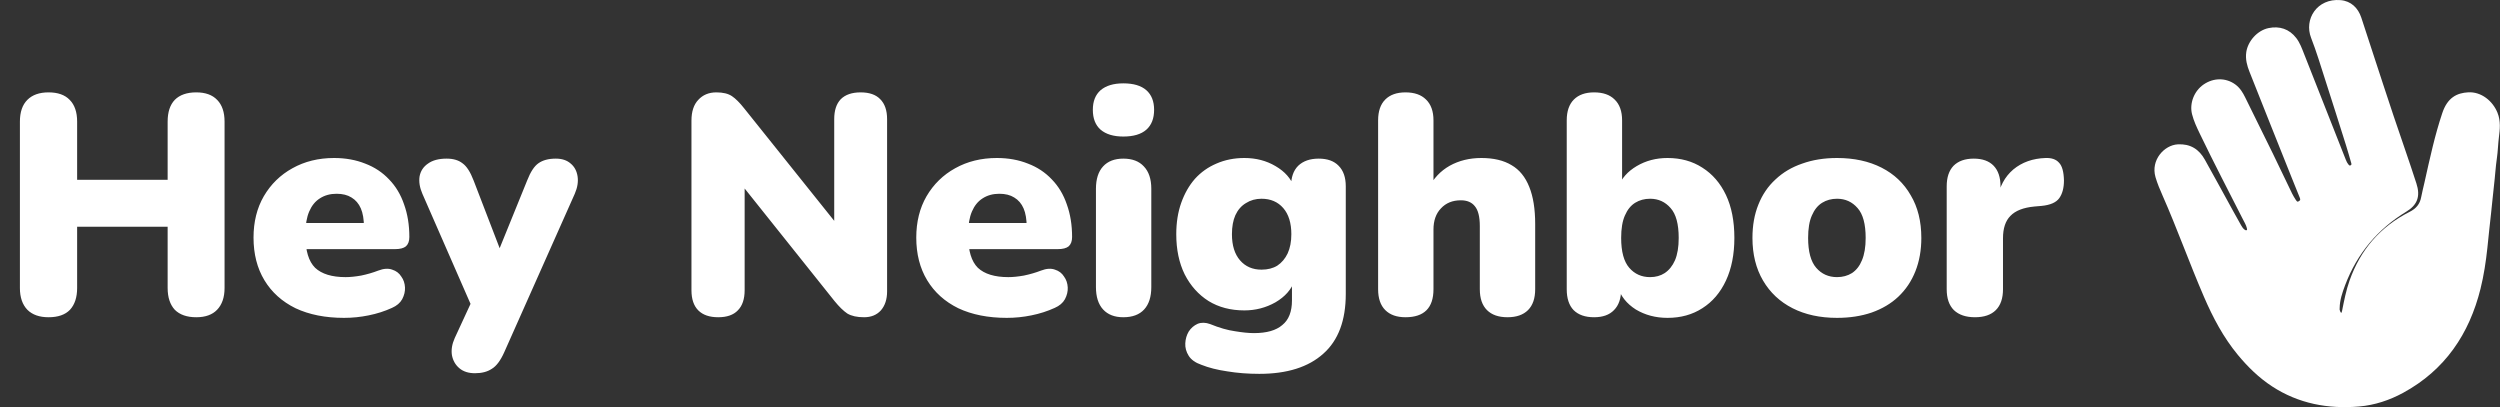
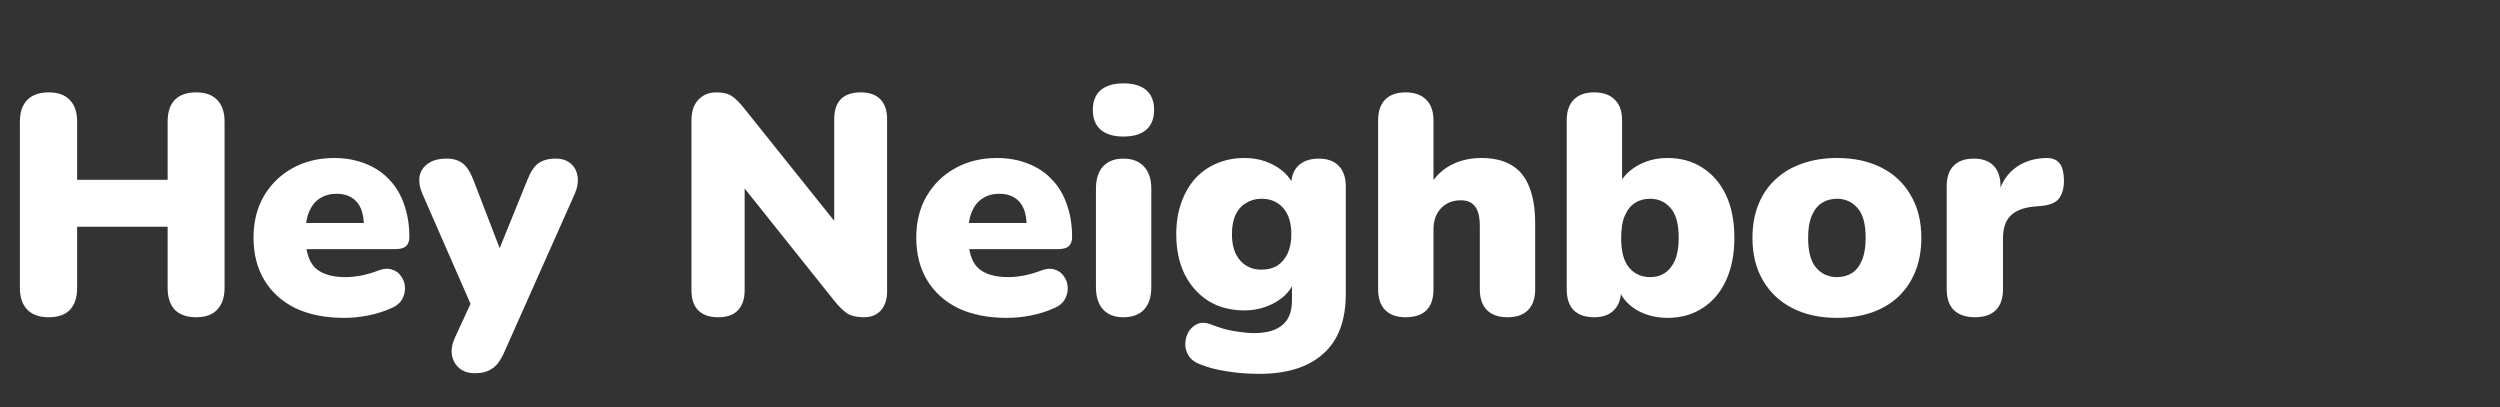
<svg xmlns="http://www.w3.org/2000/svg" width="8038" height="1309" viewBox="0 0 8038 1309" fill="none">
  <rect x="0" y="0" width="8038" height="1309" fill="#333333" stroke="none" />
-   <path fill-rule="evenodd" clip-rule="evenodd" d="M7440.73 36.402C7458.05 12.419 7487.77 -2.637 7525.03 0.384C7559.14 3.15 7581.7 25.591 7592.05 56.611C7604.75 94.689 7617.02 133.078 7629.49 171.081C7651.3 237.528 7672.87 303.942 7695.05 370.175L7696.19 373.593C7720.28 445.381 7745.9 517.41 7769.22 589.779C7775.67 609.787 7777.04 627.321 7771.27 642.96C7765.48 658.623 7753.24 670.442 7736.67 680.551C7644.27 736.904 7578.6 815.311 7540.21 916.447C7530.76 941.354 7522.82 965.284 7522.47 990.527C7522.46 991.267 7522.43 992.003 7522.4 992.59L7522.4 992.753C7522.37 993.419 7522.35 993.915 7522.35 994.373C7522.35 994.817 7522.36 995.116 7522.38 995.323C7522.39 995.465 7522.4 995.535 7522.4 995.546C7523.38 999.368 7524.42 1002.18 7525.63 1003.99C7526.18 1004.82 7526.63 1005.22 7526.91 1005.41C7527.14 1005.57 7527.43 1005.72 7527.97 1005.78L7528.01 1005.79L7528.03 1005.77C7528.04 1005.75 7528.05 1005.74 7528.05 1005.73C7528.9 1004.47 7529.69 1002.09 7530.41 998.502C7536.79 966.59 7543.1 933.752 7554.36 901.854C7589.34 802.763 7653.36 728.604 7747.23 681.257C7768.31 670.629 7780.34 656.342 7784.48 634.264C7787.37 618.85 7791.53 603.035 7795 587.436L7795.66 584.481L7795.66 584.475C7812.3 510.151 7828.2 435.887 7852.38 363.685C7860.44 339.626 7871.73 323.074 7886.46 312.415C7901.15 301.788 7918.08 297.885 7935.71 296.857C7977.76 294.404 8014.59 324.663 8029.77 362.105C8040.95 389.65 8037.54 416.785 8034.5 441.053L8034.32 442.487C8033 453.069 8032.25 463.722 8031.41 474.753C8030.59 485.676 8029.68 496.925 8028.04 508.151C8025.89 522.74 8024.44 537.447 8023.06 552.388C8021.69 567.25 8020.38 582.419 8018.54 597.528C8016.82 611.682 8015.41 625.899 8014.01 640.243L8013.79 642.402C8012.46 656.001 8011.12 669.719 8009.51 683.416C8005.1 720.966 8001.57 758.406 7997.51 796.237C7992.74 840.681 7986.18 885.01 7975.31 928.615C7939.12 1073.78 7861.25 1189.65 7726.78 1262.89C7682.76 1286.87 7634.96 1302.69 7584.91 1306.96C7485.61 1315.45 7390.47 1298.09 7304.86 1242.09C7262.58 1214.42 7226.91 1179.44 7195.21 1141.15C7148.49 1084.69 7114.89 1020.74 7086.33 954.668C7062.88 900.405 7041.27 845.404 7019.64 790.664C6997.99 735.864 6976.3 681.306 6952.59 627.624C6944.36 608.994 6936.25 589.807 6930.35 569.564C6922.27 541.808 6929.57 515.907 6944 496.882C6958.25 478.101 6980 465.306 7002.05 464.109C7022.02 463.024 7039.24 466.813 7053.93 475.461C7068.54 484.071 7079.86 497.034 7088.83 513.038C7119.89 568.439 7150.18 624.369 7180.73 679.882C7188.84 694.628 7196.93 709.281 7205.26 723.766L7205.6 724.356C7209.05 730.296 7212.01 734.669 7215.88 737.667L7216.07 737.812C7218.28 739.491 7219.91 740.202 7220.99 740.416C7221.47 740.511 7221.83 740.506 7222.14 740.455C7222.42 740.407 7222.85 740.287 7223.45 739.947L7223.57 739.875C7224.27 739.463 7224.47 739.185 7224.5 739.147C7224.52 739.117 7224.58 739.037 7224.63 738.755C7224.8 737.942 7224.78 736.279 7224 733.137C7221.42 722.771 7215.99 714.219 7209.98 702.375C7164.36 612.44 7117.49 522.677 7073.64 431.499L7071.84 427.735C7062.75 408.844 7053.34 388.89 7047.85 367.148C7039.1 332.458 7054.32 292.922 7084.76 271.812L7085.13 271.555C7116.79 249.809 7156.19 249.36 7186.58 271.272C7202.16 282.506 7211.3 298.118 7218.59 312.899C7248.57 373.648 7278.69 434.403 7308.45 495.321C7329.06 537.509 7349.28 580.438 7369.69 622.525C7372.96 629.258 7377.03 635.772 7381.45 642.706C7383.75 646.31 7385.46 647.735 7386.44 648.195C7386.79 648.358 7387.07 648.415 7387.45 648.395C7387.89 648.371 7388.84 648.217 7390.4 647.413C7393.81 645.656 7394.94 643.98 7395.34 642.983L7395.37 642.893C7395.73 641.933 7395.99 640.113 7394.7 636.842C7385.55 613.517 7376.06 590.845 7366.67 567.326C7321.85 455.135 7276.86 342.953 7232.45 230.552C7225.01 211.705 7218.74 190.463 7222.3 167.133C7227.61 132.463 7257.4 97.813 7294.1 90.267C7328.6 83.174 7360.3 92.747 7382.91 122.256C7394.61 137.512 7401.07 155.629 7407.19 171.106C7437.98 248.973 7468.65 326.893 7499.34 404.788C7513.75 441.375 7527.97 477.895 7542.53 514.325C7544.71 519.763 7547.26 524.656 7550.32 528.413C7552.17 530.679 7553.67 531.78 7554.63 532.185C7555.02 532.35 7555.26 532.375 7555.43 532.371C7555.59 532.367 7556.03 532.328 7556.81 531.947C7559.14 530.808 7559.85 529.732 7560.09 529.199C7560.32 528.696 7560.67 527.483 7559.94 524.958C7554.32 505.583 7548.98 486.471 7543.04 467.503L7542.46 465.668C7520.41 395.727 7498.36 325.824 7475.86 256.075C7461.2 210.624 7447.76 165.551 7430.67 121.808C7419.07 92.114 7423.54 60.2 7440.73 36.402Z" fill="white" />
  <path d="M156 1020C126.667 1020 104 1012 88 996C72 979.333 64 956 64 926V391C64 360.333 72 337 88 321C104 305 126.667 297 156 297C186 297 208.667 305 224 321C240 337 248 360.333 248 391V578H539V391C539 360.333 546.667 337 562 321C578 305 601 297 631 297C660.333 297 682.667 305 698 321C714 337 722 360.333 722 391V926C722 956 714 979.333 698 996C682.667 1012 660.333 1020 631 1020C601 1020 578 1012 562 996C546.667 979.333 539 956 539 926V729H248V926C248 956 240.333 979.333 225 996C209.667 1012 186.667 1020 156 1020ZM1106.13 1022C1046.13 1022 994.133 1011.67 950.133 991C906.799 969.667 873.466 939.667 850.133 901C826.799 862.333 815.133 816.667 815.133 764C815.133 713.333 826.133 669 848.133 631C870.799 592.333 901.466 562.333 940.133 541C979.466 519 1024.13 508 1074.13 508C1110.8 508 1144.13 514 1174.13 526C1204.13 537.333 1229.8 554.333 1251.13 577C1272.47 599 1288.47 625.667 1299.13 657C1310.47 688.333 1316.13 723.333 1316.13 762C1316.13 775.333 1312.47 785.333 1305.13 792C1297.8 798 1286.13 801 1270.13 801H964.133V717H1186.13L1170.13 730C1170.13 705.333 1166.8 685.333 1160.13 670C1153.47 654.667 1143.47 643 1130.13 635C1117.47 627 1101.47 623 1082.13 623C1061.47 623 1043.47 628 1028.13 638C1013.47 647.333 1002.13 661.333 994.133 680C986.133 698.667 982.133 722 982.133 750V759C982.133 806.333 992.466 840.333 1013.13 861C1034.47 881 1067.13 891 1111.13 891C1125.8 891 1142.47 889.333 1161.13 886C1180.47 882 1198.8 876.667 1216.13 870C1233.47 863.333 1248.47 862.333 1261.13 867C1273.8 871 1283.47 878.333 1290.13 889C1297.47 899 1301.47 910.667 1302.13 924C1302.8 936.667 1299.8 949.333 1293.13 962C1286.47 974 1275.47 983.333 1260.13 990C1236.8 1000.67 1211.8 1008.67 1185.13 1014C1159.13 1019.33 1132.8 1022 1106.13 1022ZM1527.03 1200C1506.36 1200 1489.7 1194.67 1477.03 1184C1464.36 1173.33 1456.36 1159.33 1453.03 1142C1450.36 1124.67 1453.36 1106.33 1462.03 1087L1529.03 942V1014L1358.03 623C1349.36 603 1346.36 584.333 1349.03 567C1352.36 549.667 1361.36 536 1376.03 526C1390.7 515.333 1410.7 510 1436.03 510C1457.36 510 1474.36 515 1487.03 525C1500.36 534.333 1512.36 553 1523.03 581L1623.03 841H1589.03L1695.03 580C1705.7 552.667 1717.7 534.333 1731.03 525C1745.03 515 1763.7 510 1787.03 510C1807.03 510 1823.03 515.333 1835.03 526C1847.03 536 1854.36 549.667 1857.03 567C1859.7 584.333 1856.7 603 1848.03 623L1621.03 1133C1609.03 1159.67 1595.7 1177.33 1581.03 1186C1567.03 1195.33 1549.03 1200 1527.03 1200ZM2309.18 1020C2281.18 1020 2259.85 1012.67 2245.18 998C2230.51 983.333 2223.18 961.667 2223.18 933V388C2223.18 358.667 2230.51 336.333 2245.18 321C2259.85 305 2279.18 297 2303.18 297C2324.51 297 2341.18 301 2353.18 309C2365.18 317 2378.51 330.333 2393.18 349L2710.18 745H2682.18V383C2682.18 355 2689.18 333.667 2703.18 319C2717.85 304.333 2739.18 297 2767.18 297C2795.18 297 2816.18 304.333 2830.18 319C2844.85 333.667 2852.18 355 2852.18 383V937C2852.18 962.333 2845.51 982.667 2832.18 998C2818.85 1012.67 2800.85 1020 2778.18 1020C2755.51 1020 2737.51 1016 2724.18 1008C2711.51 999.333 2697.85 986 2683.18 968L2366.18 571H2394.18V933C2394.18 961.667 2386.85 983.333 2372.18 998C2358.18 1012.67 2337.18 1020 2309.18 1020ZM3236.99 1022C3176.99 1022 3124.99 1011.67 3080.99 991C3037.66 969.667 3004.33 939.667 2980.99 901C2957.66 862.333 2945.99 816.667 2945.99 764C2945.99 713.333 2956.99 669 2978.99 631C3001.66 592.333 3032.33 562.333 3070.99 541C3110.33 519 3154.99 508 3204.99 508C3241.66 508 3274.99 514 3304.99 526C3334.99 537.333 3360.66 554.333 3381.99 577C3403.33 599 3419.33 625.667 3429.99 657C3441.33 688.333 3446.99 723.333 3446.99 762C3446.99 775.333 3443.33 785.333 3435.99 792C3428.66 798 3416.99 801 3400.99 801H3094.99V717H3316.99L3300.99 730C3300.99 705.333 3297.66 685.333 3290.99 670C3284.33 654.667 3274.33 643 3260.99 635C3248.33 627 3232.33 623 3212.99 623C3192.33 623 3174.33 628 3158.99 638C3144.33 647.333 3132.99 661.333 3124.99 680C3116.99 698.667 3112.99 722 3112.99 750V759C3112.99 806.333 3123.33 840.333 3143.99 861C3165.33 881 3197.99 891 3241.99 891C3256.66 891 3273.33 889.333 3291.99 886C3311.33 882 3329.66 876.667 3346.99 870C3364.33 863.333 3379.33 862.333 3391.99 867C3404.66 871 3414.33 878.333 3420.99 889C3428.33 899 3432.33 910.667 3432.99 924C3433.66 936.667 3430.66 949.333 3423.99 962C3417.33 974 3406.33 983.333 3390.99 990C3367.66 1000.67 3342.66 1008.67 3315.99 1014C3289.99 1019.33 3263.66 1022 3236.99 1022ZM3611.68 1020C3583.68 1020 3562.01 1011.67 3546.68 995C3531.35 978.333 3523.68 954.333 3523.68 923V607C3523.68 575.667 3531.35 551.667 3546.68 535C3562.01 518.333 3583.68 510 3611.68 510C3640.35 510 3662.35 518.333 3677.68 535C3693.68 551.667 3701.68 575.667 3701.68 607V923C3701.68 954.333 3694.01 978.333 3678.68 995C3663.35 1011.67 3641.01 1020 3611.68 1020ZM3611.68 439C3580.35 439 3556.01 431.667 3538.68 417C3522.01 402.333 3513.68 381 3513.68 353C3513.68 325.667 3522.01 304.667 3538.68 290C3556.01 275.333 3580.35 268 3611.68 268C3644.35 268 3669.01 275.333 3685.68 290C3702.35 304.667 3710.68 325.667 3710.68 353C3710.68 381 3702.35 402.333 3685.68 417C3669.01 431.667 3644.35 439 3611.68 439ZM4048.93 1202C4012.26 1202 3977.93 1199.33 3945.93 1194C3913.93 1189.33 3886.26 1182.33 3862.93 1173C3843.6 1166.33 3829.93 1156.67 3821.93 1144C3813.93 1131.33 3810.26 1118 3810.93 1104C3811.6 1090 3815.26 1077.33 3821.93 1066C3829.26 1054.67 3838.93 1046.33 3850.93 1041C3862.93 1036.33 3876.26 1036.67 3890.93 1042C3920.26 1054 3946.93 1061.67 3970.93 1065C3994.93 1069 4015.26 1071 4031.93 1071C4072.6 1071 4102.93 1062.33 4122.93 1045C4143.6 1028.33 4153.93 1002 4153.93 966V903H4161.93C4151.93 931 4131.6 954 4100.93 972C4070.26 989.333 4036.93 998 4000.93 998C3956.93 998 3918.6 988 3885.93 968C3853.26 947.333 3827.6 918.667 3808.93 882C3790.93 845.333 3781.93 802.333 3781.93 753C3781.93 715.667 3787.26 682 3797.93 652C3808.6 622 3823.26 596.333 3841.93 575C3861.26 553.667 3884.26 537.333 3910.93 526C3938.26 514 3968.26 508 4000.93 508C4038.26 508 4071.6 516.667 4100.93 534C4130.93 551.333 4150.93 574 4160.93 602L4150.93 643V599C4150.93 570.333 4158.6 548.333 4173.93 533C4189.93 517.667 4211.93 510 4239.93 510C4267.93 510 4289.26 517.667 4303.93 533C4319.26 548.333 4326.93 570.333 4326.93 599V945C4326.93 1030.33 4302.93 1094.33 4254.93 1137C4206.93 1180.33 4138.26 1202 4048.93 1202ZM4055.93 867C4075.93 867 4092.93 862.667 4106.93 854C4120.93 844.667 4131.93 831.667 4139.93 815C4147.93 797.667 4151.93 777 4151.93 753C4151.93 717 4143.26 689 4125.93 669C4108.6 649 4085.26 639 4055.93 639C4037.26 639 4020.6 643.667 4005.93 653C3991.26 661.667 3979.93 674.667 3971.93 692C3964.6 708.667 3960.93 729 3960.93 753C3960.93 789 3969.6 817 3986.93 837C4004.26 857 4027.26 867 4055.93 867ZM4518.91 1020C4490.91 1020 4469.24 1012.33 4453.91 997C4438.57 981.667 4430.91 959.333 4430.91 930V387C4430.91 357.667 4438.57 335.333 4453.91 320C4469.24 304.667 4490.91 297 4518.91 297C4547.57 297 4569.57 304.667 4584.91 320C4600.91 335.333 4608.91 357.667 4608.91 387V605H4592.91C4608.91 573.667 4631.57 549.667 4660.91 533C4690.91 516.333 4724.91 508 4762.91 508C4802.24 508 4834.57 515.667 4859.91 531C4885.24 545.667 4904.24 569 4916.91 601C4929.57 632.333 4935.91 672 4935.91 720V930C4935.91 959.333 4928.24 981.667 4912.91 997C4897.57 1012.33 4875.57 1020 4846.91 1020C4818.24 1020 4796.24 1012.33 4780.91 997C4765.57 981.667 4757.91 959.333 4757.91 930V727C4757.91 697 4752.57 675.667 4741.91 663C4731.91 650.333 4716.91 644 4696.91 644C4670.24 644 4648.91 652.667 4632.91 670C4616.91 686.667 4608.91 709.333 4608.91 738V930C4608.91 990 4578.91 1020 4518.91 1020ZM5361.35 1022C5323.35 1022 5289.35 1013 5259.35 995C5230.02 976.333 5210.68 952 5201.35 922L5212.35 881V930C5212.35 959.333 5204.68 981.667 5189.35 997C5174.68 1012.33 5153.35 1020 5125.35 1020C5096.68 1020 5074.68 1012.33 5059.35 997C5044.68 981.667 5037.35 959.333 5037.35 930V387C5037.35 357.667 5045.02 335.333 5060.35 320C5075.68 304.667 5097.35 297 5125.35 297C5154.02 297 5176.02 304.667 5191.35 320C5207.35 335.333 5215.35 357.667 5215.35 387V601H5203.35C5213.35 573.667 5233.02 551.333 5262.35 534C5291.68 516.667 5324.68 508 5361.35 508C5404.02 508 5441.35 518.333 5473.35 539C5506.02 559.667 5531.35 589 5549.35 627C5567.35 665 5576.35 711 5576.35 765C5576.35 817.667 5567.35 863.333 5549.35 902C5531.35 940.667 5506.02 970.333 5473.35 991C5441.35 1011.67 5404.02 1022 5361.35 1022ZM5305.35 891C5323.35 891 5339.02 886.667 5352.35 878C5366.35 868.667 5377.35 855 5385.35 837C5393.35 818.333 5397.35 794.333 5397.35 765C5397.35 720.333 5388.68 688.333 5371.35 669C5354.02 649 5332.02 639 5305.35 639C5287.35 639 5271.35 643.333 5257.35 652C5243.35 660.667 5232.35 674.333 5224.35 693C5216.35 711 5212.35 735 5212.35 765C5212.35 809 5221.02 841 5238.35 861C5255.68 881 5278.02 891 5305.35 891ZM5906.47 1022C5851.8 1022 5804.14 1011.67 5763.47 991C5722.8 970.333 5691.14 940.667 5668.47 902C5645.8 863.333 5634.47 817.667 5634.47 765C5634.47 725 5640.8 689.333 5653.47 658C5666.14 626 5684.47 599 5708.47 577C5732.47 554.333 5761.14 537.333 5794.47 526C5827.8 514 5865.14 508 5906.47 508C5961.14 508 6008.8 518.333 6049.47 539C6090.14 559.667 6121.47 589.333 6143.47 628C6166.14 666 6177.47 711.667 6177.47 765C6177.47 804.333 6171.14 840 6158.47 872C6145.8 904 6127.47 931.333 6103.47 954C6080.14 976 6051.47 993 6017.47 1005C5984.14 1016.33 5947.14 1022 5906.47 1022ZM5906.47 891C5924.47 891 5940.47 886.667 5954.47 878C5968.47 868.667 5979.14 855 5986.47 837C5994.47 818.333 5998.47 794.333 5998.47 765C5998.47 720.333 5989.8 688.333 5972.47 669C5955.14 649 5933.14 639 5906.47 639C5888.47 639 5872.47 643.333 5858.47 652C5844.47 660.667 5833.47 674.333 5825.47 693C5817.47 711 5813.47 735 5813.47 765C5813.47 809 5822.14 841 5839.47 861C5856.8 881 5879.14 891 5906.47 891ZM6350.03 1020C6320.7 1020 6298.03 1012.33 6282.03 997C6266.7 981.667 6259.03 959.333 6259.03 930V599C6259.03 570.333 6266.36 548.333 6281.03 533C6296.36 517.667 6318.03 510 6346.03 510C6374.03 510 6395.36 517.667 6410.03 533C6424.7 548.333 6432.03 570.333 6432.03 599V640H6422.03C6428.7 600 6445.7 568.333 6473.03 545C6501.03 521.667 6535.7 509.333 6577.03 508C6596.36 507.333 6610.7 512.333 6620.03 523C6630.03 533 6635.36 552 6636.03 580C6636.03 604 6631.03 623 6621.03 637C6611.03 651 6592.03 659.333 6564.03 662L6541.03 664C6505.7 667.333 6480.03 677.333 6464.03 694C6448.03 710 6440.03 734 6440.03 766V930C6440.03 959.333 6432.36 981.667 6417.03 997C6401.7 1012.33 6379.36 1020 6350.03 1020Z" fill="white" />
</svg>